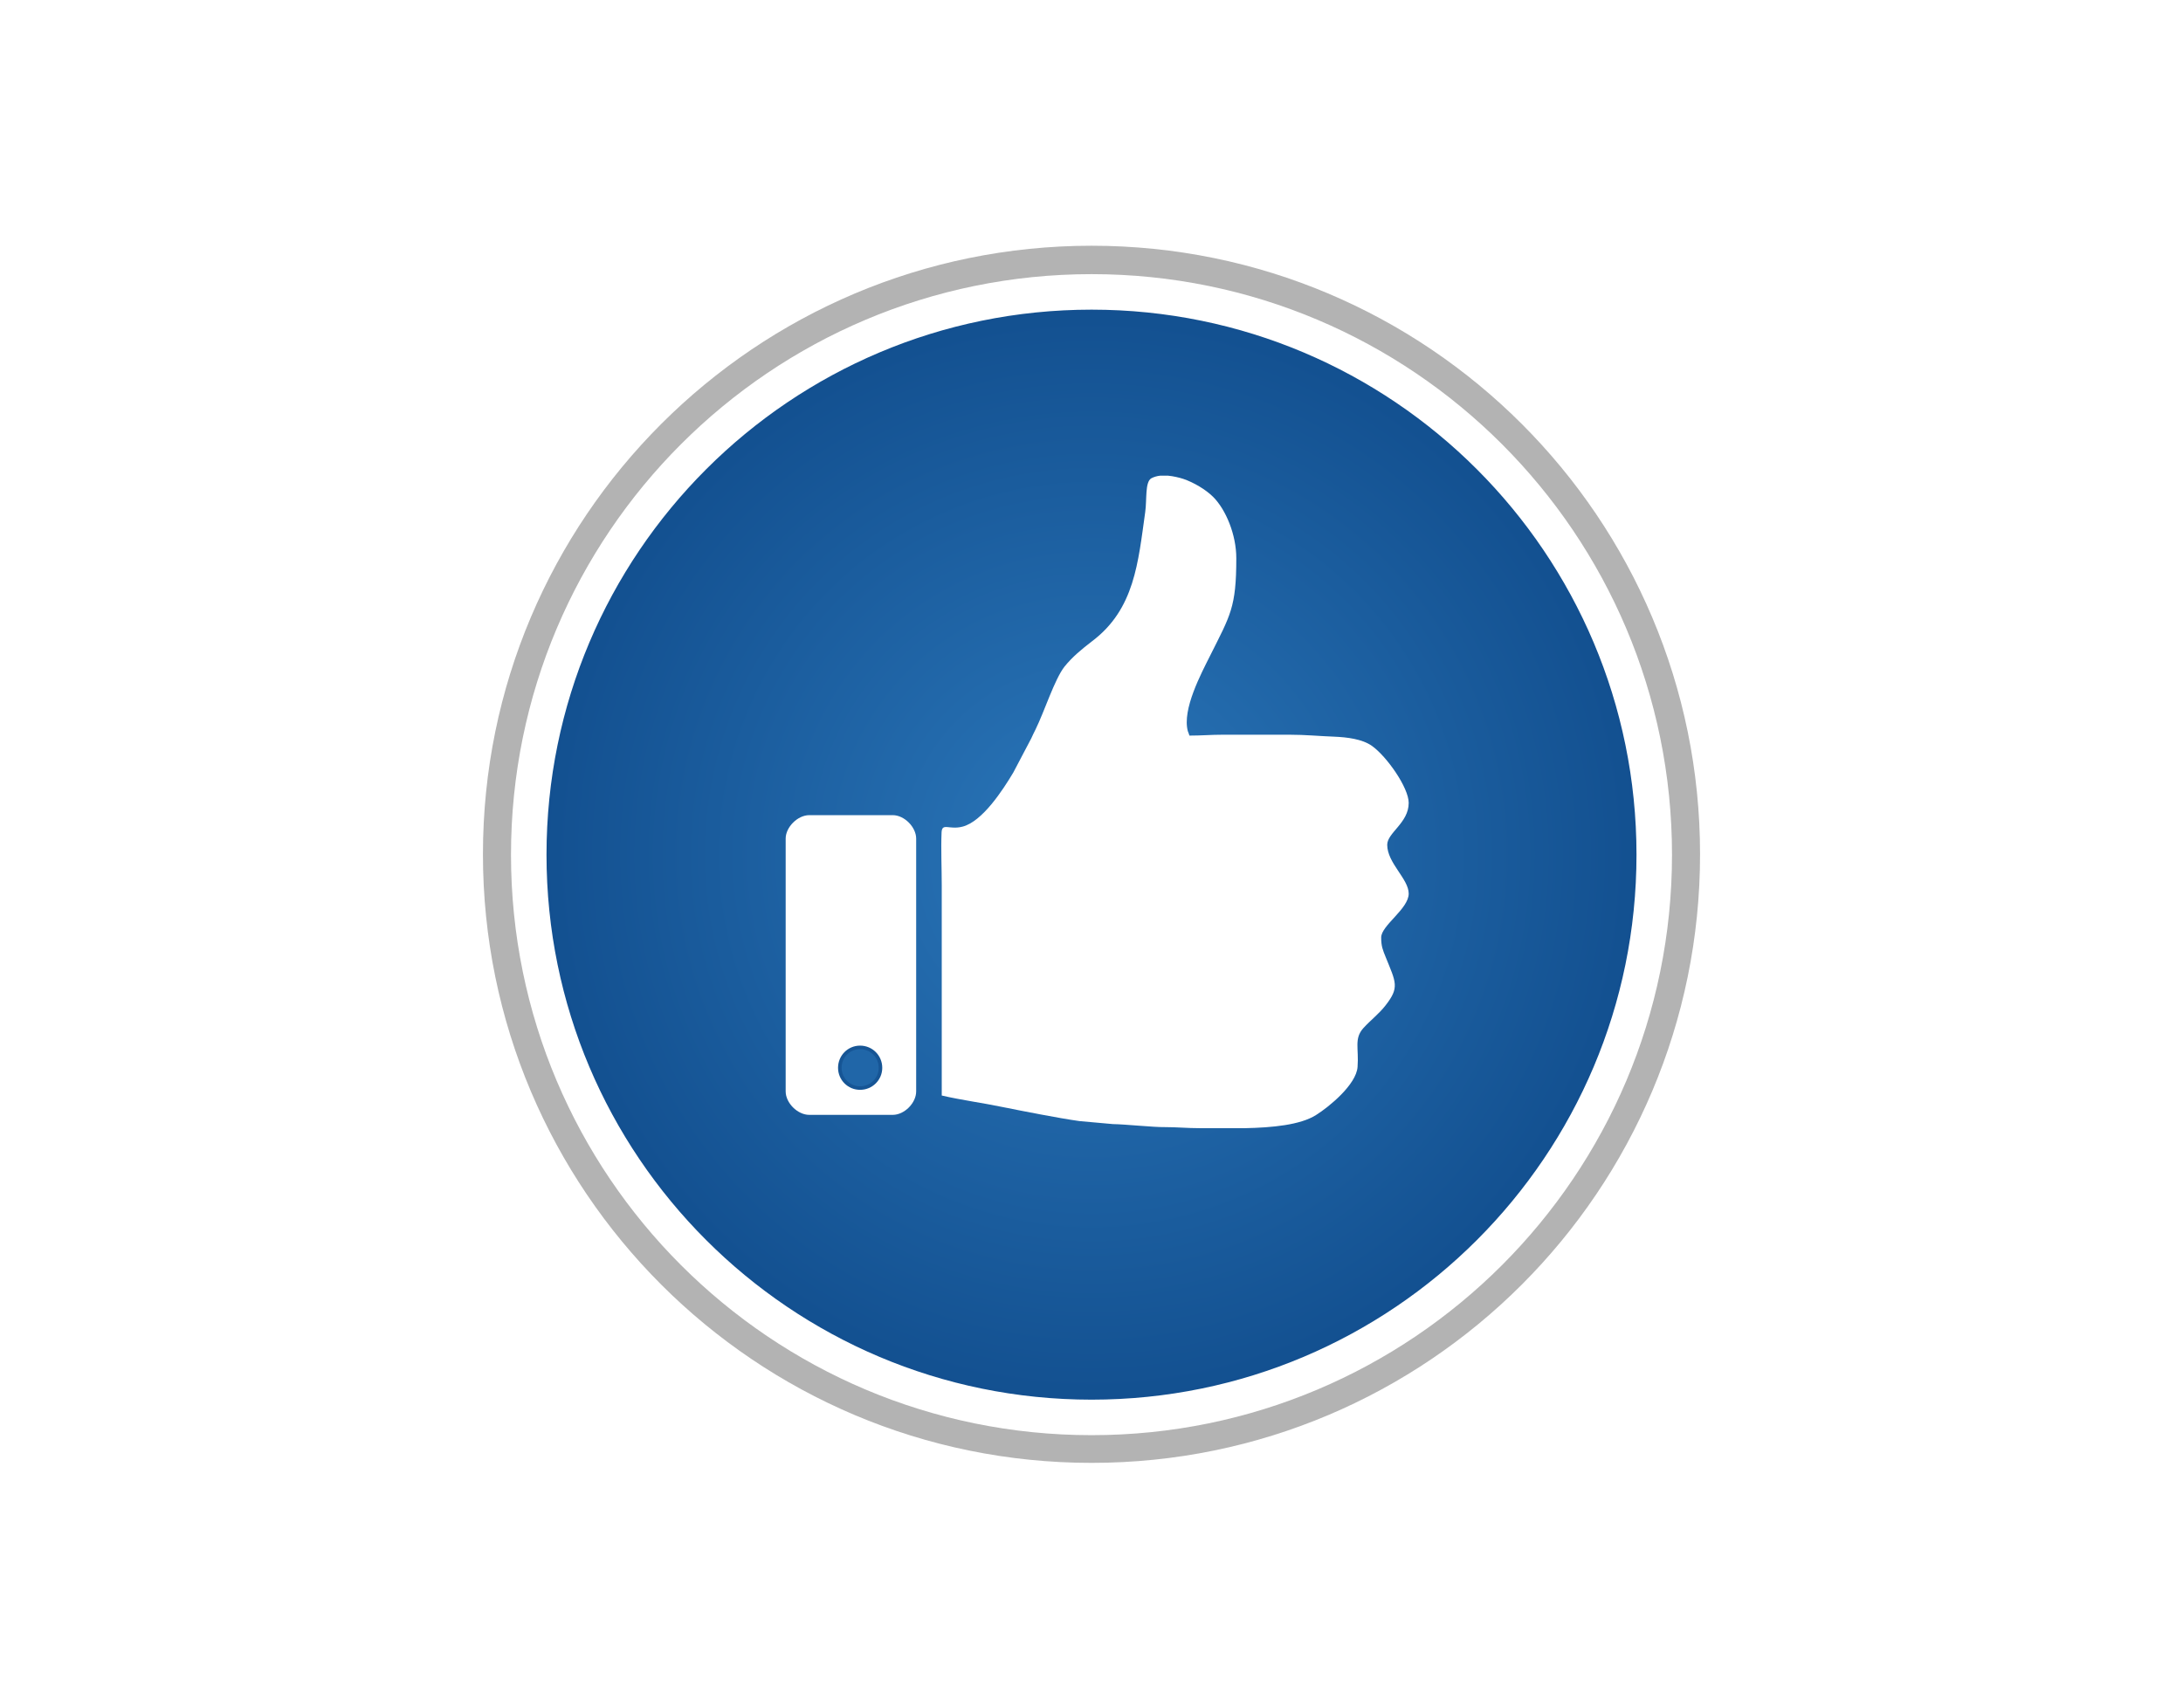
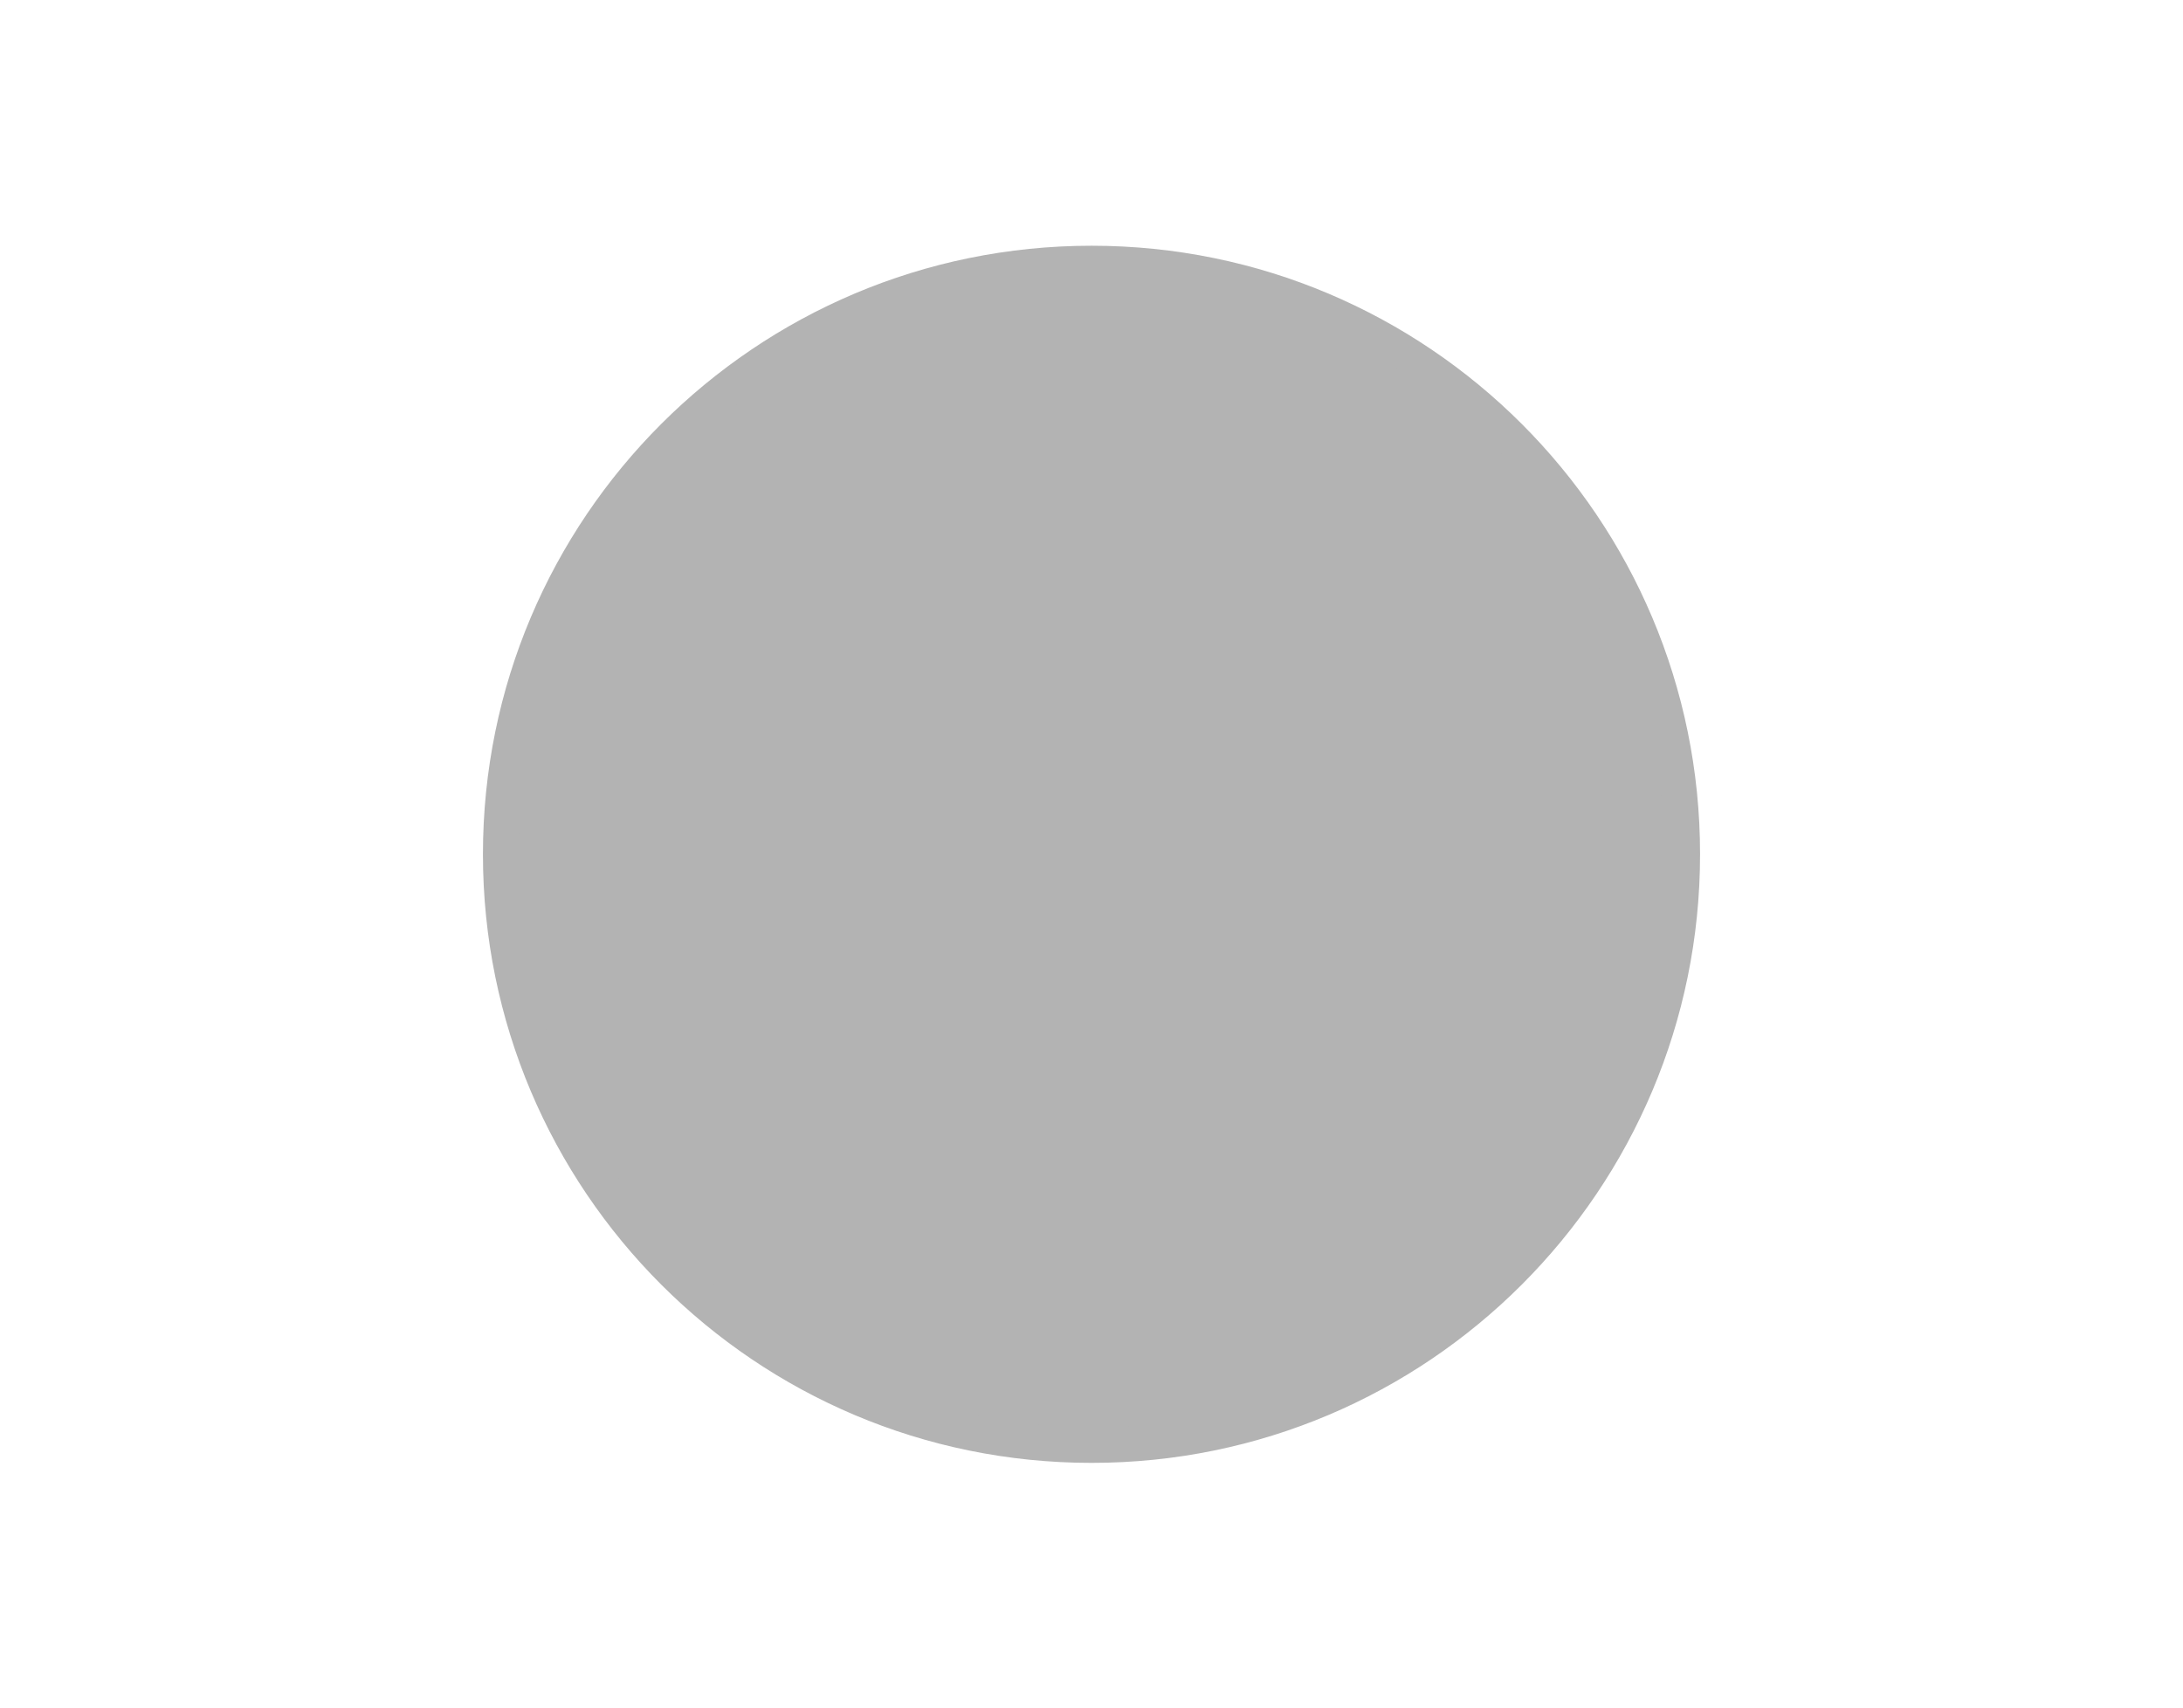
<svg xmlns="http://www.w3.org/2000/svg" xml:space="preserve" width="100%" height="100%" version="1.1" style="shape-rendering:geometricPrecision; text-rendering:geometricPrecision; image-rendering:optimizeQuality; fill-rule:evenodd; clip-rule:evenodd" viewBox="0 0 12295 9622">
  <defs>
    <style type="text/css">
   
    .str0 {stroke:#B3B3B3;stroke-width:200}
    .str1 {stroke:white;stroke-width:200}
    .str2 {stroke:#165595;stroke-width:20}
    .fil3 {fill:#2066A8}
    .fil1 {fill:#B3B3B3}
    .fil0 {fill:white}
    .fil2 {fill:url(#id0)}
   
  </style>
    <radialGradient id="id0" gradientUnits="userSpaceOnUse" gradientTransform="matrix(1 -0 -0 1 0 0)" cx="6147.66" cy="4813.59" r="3169.3" fx="6147.66" fy="4813.59">
      <stop offset="0" style="stop-opacity:1; stop-color:#2B77BA" />
      <stop offset="1" style="stop-opacity:1; stop-color:#124F8F" />
    </radialGradient>
  </defs>
  <g id="Camada_x0020_1">
    <g id="_182843525184">
      <polygon class="fil0" points="0,0 12295,0 12295,9622 0,9622 " />
      <path class="fil1 str0" d="M6148 1484c1837,0 3327,1490 3327,3327 0,1838 -1490,3328 -3327,3328 -1838,0 -3328,-1490 -3328,-3328 0,-1837 1490,-3327 3328,-3327z" />
-       <path class="fil2 str1" d="M6148 1644c1750,0 3169,1419 3169,3170 0,1750 -1419,3169 -3169,3169 -1751,0 -3170,-1419 -3170,-3169 0,-1751 1419,-3170 3170,-3170z" />
-       <path class="fil0" d="M5304 6170c111,26 228,41 343,65 110,22 317,63 432,79l189 17c71,1 229,18 293,17 68,0 125,6 198,6l3 0 249 0c154,-3 313,-18 401,-74 72,-45 227,-171 234,-271 8,-105 -21,-159 33,-219 42,-46 87,-79 125,-128 79,-101 58,-129 1,-270 -17,-42 -26,-62 -26,-112 0,-68 155,-161 155,-247 0,-83 -121,-172 -121,-275 0,-68 121,-123 121,-236 0,-86 -124,-262 -207,-321 -55,-39 -141,-49 -213,-52 -83,-3 -161,-11 -252,-11l-373 0c-71,0 -120,5 -190,5 -4,-15 -4,-10 -9,-25 -33,-123 76,-326 126,-426 114,-228 147,-271 147,-548 0,-133 -59,-274 -130,-345 -42,-42 -110,-82 -169,-102 -22,-7 -54,-15 -86,-18l-43 0c-19,2 -36,7 -51,15 -36,22 -24,119 -34,190 -40,283 -59,547 -300,728 -57,44 -110,87 -155,143 -56,72 -113,253 -163,354 -8,17 -16,31 -24,50l-101 192c-58,97 -174,277 -287,305 -75,19 -114,-24 -117,32 -4,95 1,203 1,299 0,395 0,789 0,1183z" />
-       <path class="fil0" d="M4425 4723l0 1424c0,65 67,132 133,132l470 0c66,0 132,-67 132,-132l0 -1424c0,-64 -66,-132 -132,-132l-470 0c-66,0 -133,68 -133,132z" />
-       <path class="fil3 str2" d="M4844 5899c64,0 115,51 115,115 0,63 -51,114 -115,114 -63,0 -114,-51 -114,-114 0,-64 51,-115 114,-115z" />
    </g>
  </g>
</svg>